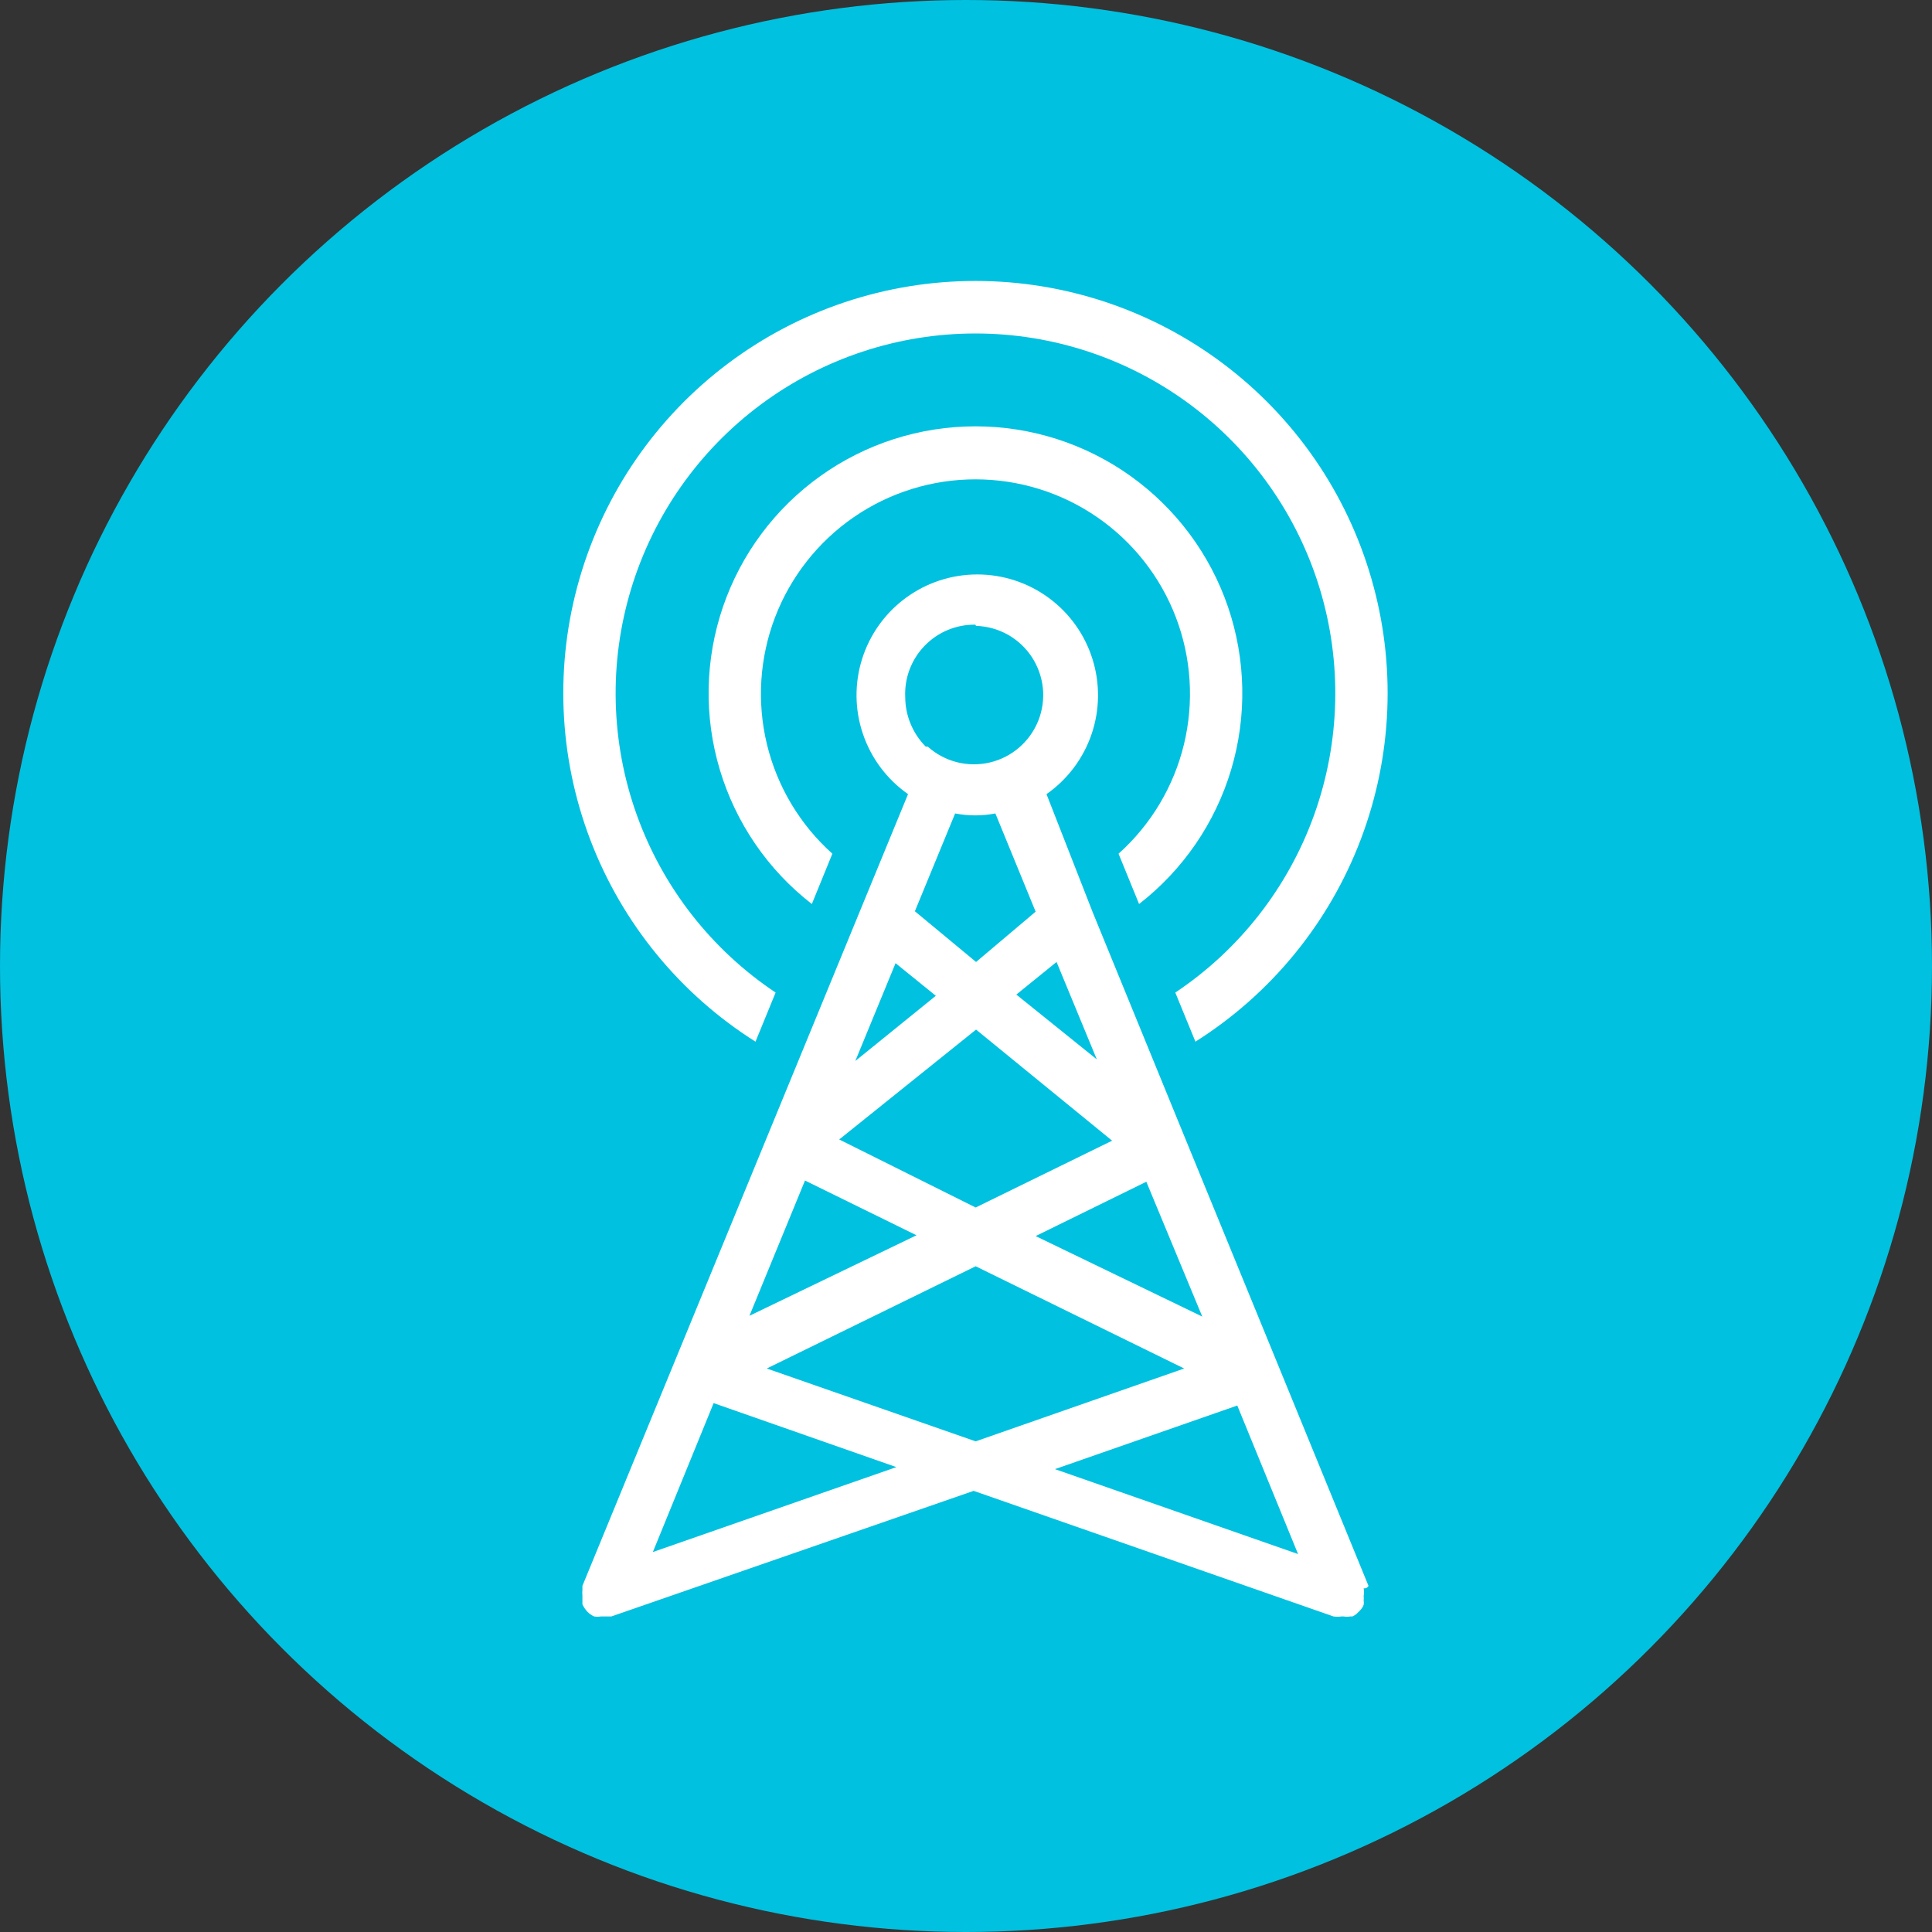
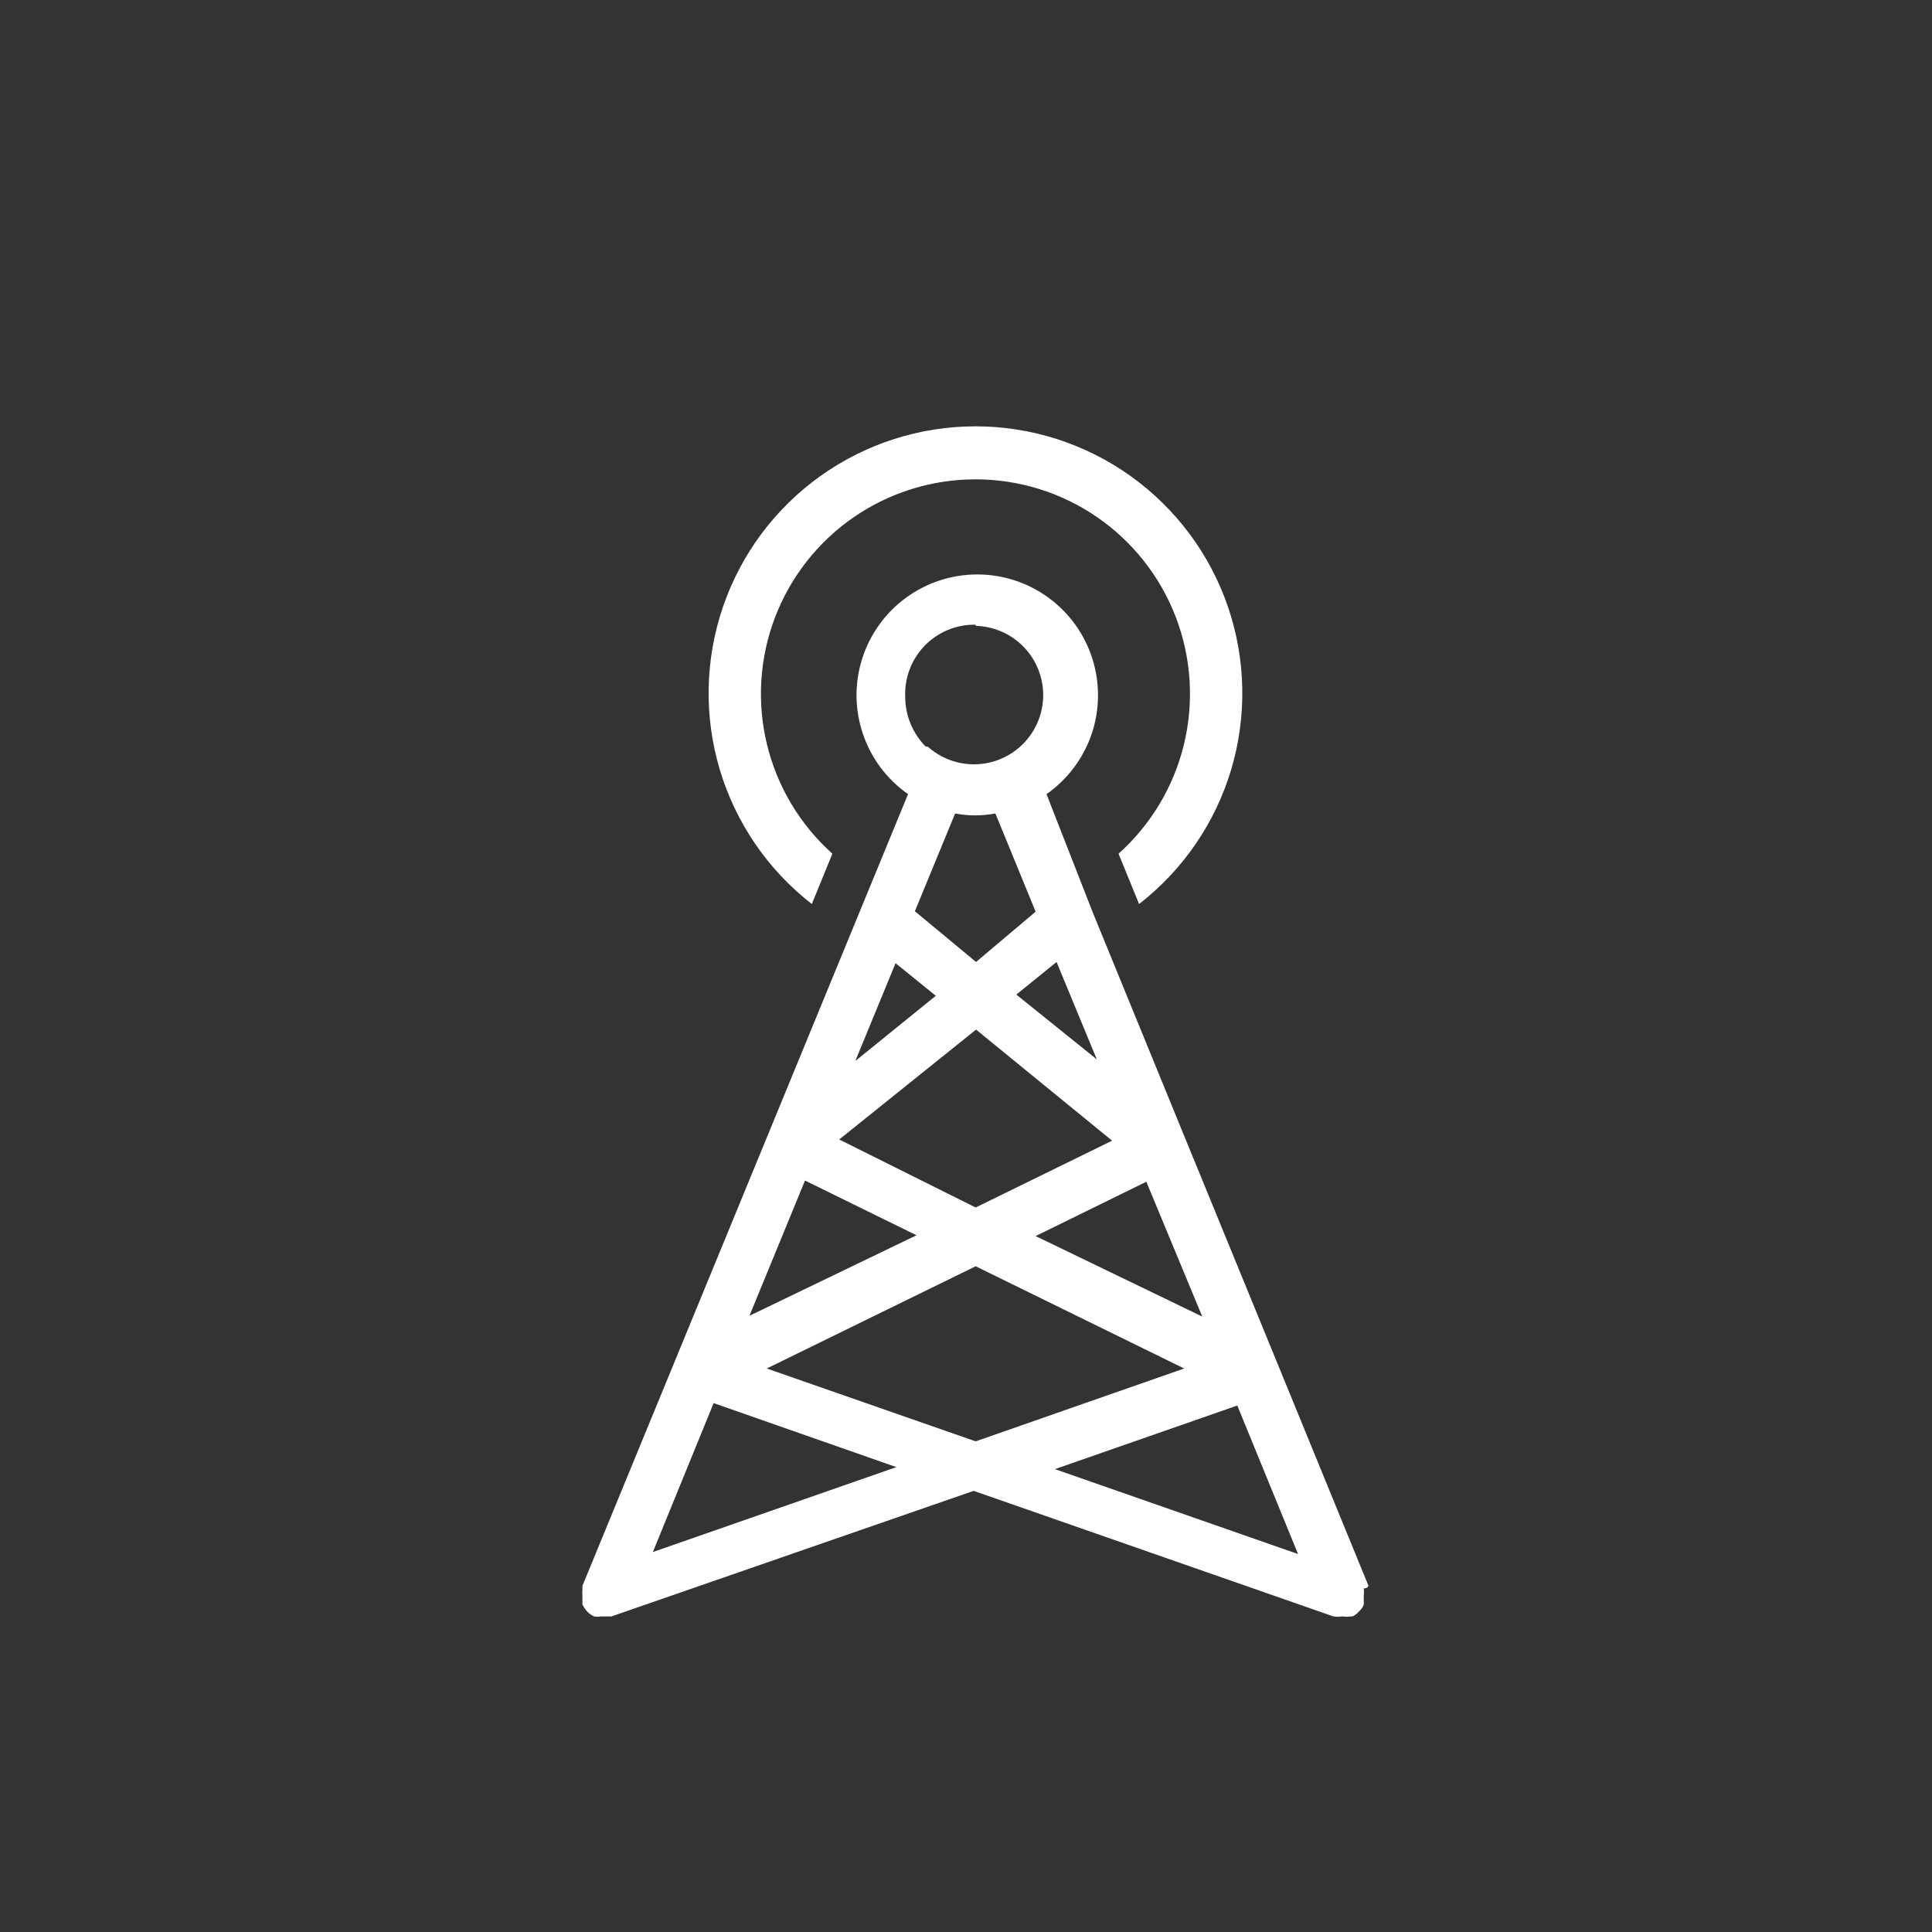
<svg xmlns="http://www.w3.org/2000/svg" width="48" height="48" viewBox="0 0 48 48" fill="none">
  <rect x="0" y="0" width="48" height="48" fill="#333333" stroke="none" />
-   <circle cx="24" cy="24" r="24" fill="#00C1E0" />
-   <path d="M18.77 25.88L19.27 24.66C17.675 23.595 16.465 22.045 15.818 20.239C15.172 18.433 15.123 16.467 15.68 14.631C16.236 12.796 17.369 11.188 18.909 10.045C20.45 8.902 22.317 8.285 24.235 8.285C26.153 8.285 28.02 8.902 29.561 10.045C31.102 11.188 32.234 12.796 32.791 14.631C33.347 16.467 33.298 18.433 32.652 20.239C32.005 22.045 30.795 23.595 29.2 24.66L29.7 25.88C31.577 24.695 33.019 22.933 33.807 20.858C34.596 18.783 34.689 16.508 34.072 14.376C33.456 12.243 32.163 10.369 30.389 9.035C28.614 7.701 26.455 6.98 24.235 6.98C22.015 6.98 19.856 7.701 18.082 9.035C16.307 10.369 15.015 12.243 14.398 14.376C13.781 16.508 13.874 18.783 14.663 20.858C15.452 22.933 16.893 24.695 18.77 25.88V25.88Z" fill="white" />
  <path d="M27.79 21.21L28.3 22.46C29.392 21.613 30.192 20.445 30.588 19.121C30.983 17.797 30.955 16.382 30.508 15.074C30.06 13.766 29.214 12.632 28.09 11.828C26.965 11.024 25.617 10.592 24.235 10.592C22.853 10.592 21.505 11.024 20.381 11.828C19.256 12.632 18.411 13.766 17.963 15.074C17.515 16.382 17.487 17.797 17.883 19.121C18.279 20.445 19.078 21.613 20.17 22.46L20.68 21.21C19.876 20.49 19.309 19.543 19.055 18.494C18.801 17.445 18.871 16.344 19.256 15.336C19.642 14.328 20.324 13.46 21.213 12.848C22.102 12.236 23.156 11.909 24.235 11.909C25.314 11.909 26.368 12.236 27.257 12.848C28.146 13.46 28.829 14.328 29.214 15.336C29.599 16.344 29.669 17.445 29.415 18.494C29.161 19.543 28.594 20.49 27.79 21.21V21.21Z" fill="white" />
  <path d="M34 39.4L31.74 33.88L29.4 28.17L27.15 22.67L26 19.73C26.523 19.364 26.916 18.841 27.121 18.237C27.326 17.633 27.333 16.979 27.141 16.37C26.95 15.762 26.569 15.23 26.054 14.853C25.54 14.475 24.918 14.272 24.28 14.272C23.642 14.272 23.021 14.475 22.506 14.853C21.991 15.23 21.611 15.762 21.419 16.37C21.227 16.979 21.234 17.633 21.44 18.237C21.645 18.841 22.037 19.364 22.56 19.73L14.47 39.4C14.47 39.4 14.47 39.47 14.47 39.5C14.465 39.547 14.465 39.593 14.47 39.64C14.47 39.64 14.47 39.7 14.47 39.73C14.47 39.76 14.47 39.82 14.47 39.86C14.503 39.93 14.547 39.994 14.6 40.05V40.05C14.647 40.096 14.701 40.133 14.76 40.16V40.16C14.816 40.169 14.874 40.169 14.93 40.16H14.98H15.19L24.19 37.04L33.13 40.16C33.197 40.17 33.264 40.17 33.33 40.16H33.38C33.436 40.17 33.494 40.17 33.55 40.16V40.16C33.55 40.16 33.55 40.16 33.6 40.16C33.649 40.139 33.694 40.109 33.73 40.07L33.78 40.02C33.825 39.978 33.859 39.927 33.88 39.87V39.87C33.886 39.834 33.886 39.796 33.88 39.76C33.884 39.723 33.884 39.687 33.88 39.65C33.891 39.587 33.891 39.523 33.88 39.46C33.904 39.465 33.929 39.461 33.95 39.45C33.972 39.44 33.99 39.422 34 39.4V39.4ZM29.87 32.71L25.73 30.71L28.48 29.36L29.87 32.71ZM26.25 23.9L27.25 26.32L25.25 24.71L26.25 23.9ZM24.25 23.9L22.73 22.64L23.73 20.21C24.06 20.274 24.4 20.274 24.73 20.21L25.73 22.65L24.25 23.9ZM24.25 15.55C24.527 15.558 24.797 15.633 25.039 15.768C25.28 15.904 25.485 16.095 25.637 16.326C25.788 16.558 25.882 16.823 25.91 17.098C25.937 17.373 25.898 17.651 25.795 17.908C25.692 18.165 25.529 18.393 25.319 18.573C25.11 18.754 24.859 18.881 24.59 18.944C24.32 19.007 24.04 19.004 23.772 18.936C23.504 18.867 23.256 18.735 23.05 18.55H23C22.676 18.223 22.492 17.781 22.49 17.32C22.479 17.086 22.516 16.852 22.599 16.632C22.682 16.413 22.809 16.213 22.972 16.044C23.135 15.876 23.33 15.742 23.547 15.652C23.763 15.562 23.996 15.517 24.23 15.52L24.25 15.55ZM22.25 23.93L23.25 24.74L21.25 26.36L22.25 23.93ZM24.25 25.58L27.63 28.34L24.24 30L20.85 28.31L24.25 25.58ZM20 29.33L22.77 30.69L18.62 32.69L20 29.33ZM16.22 38.56L17.73 34.86L22.27 36.45L16.22 38.56ZM19.05 34L24.24 31.46L29.42 34L24.24 35.81L19.05 34ZM26.21 36.5L30.74 34.92L32.25 38.61L26.21 36.5Z" fill="white" />
</svg>